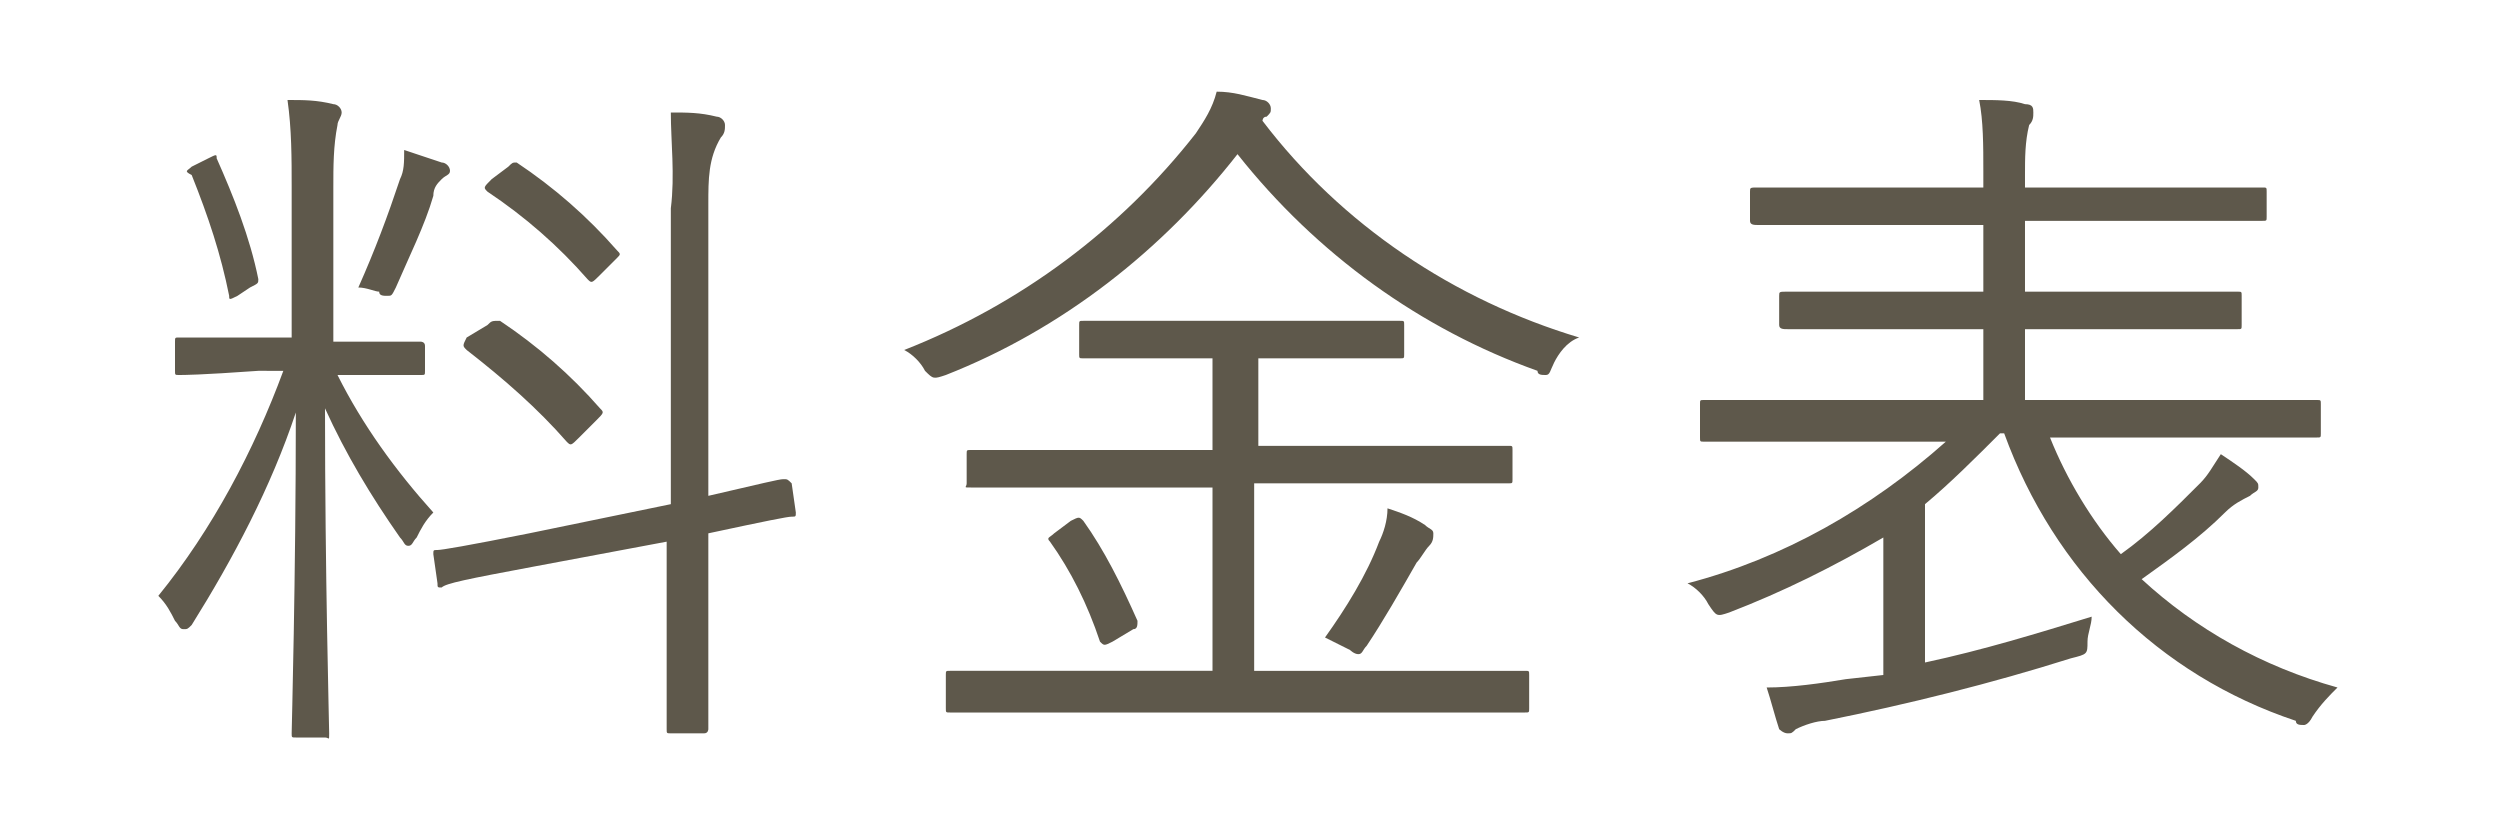
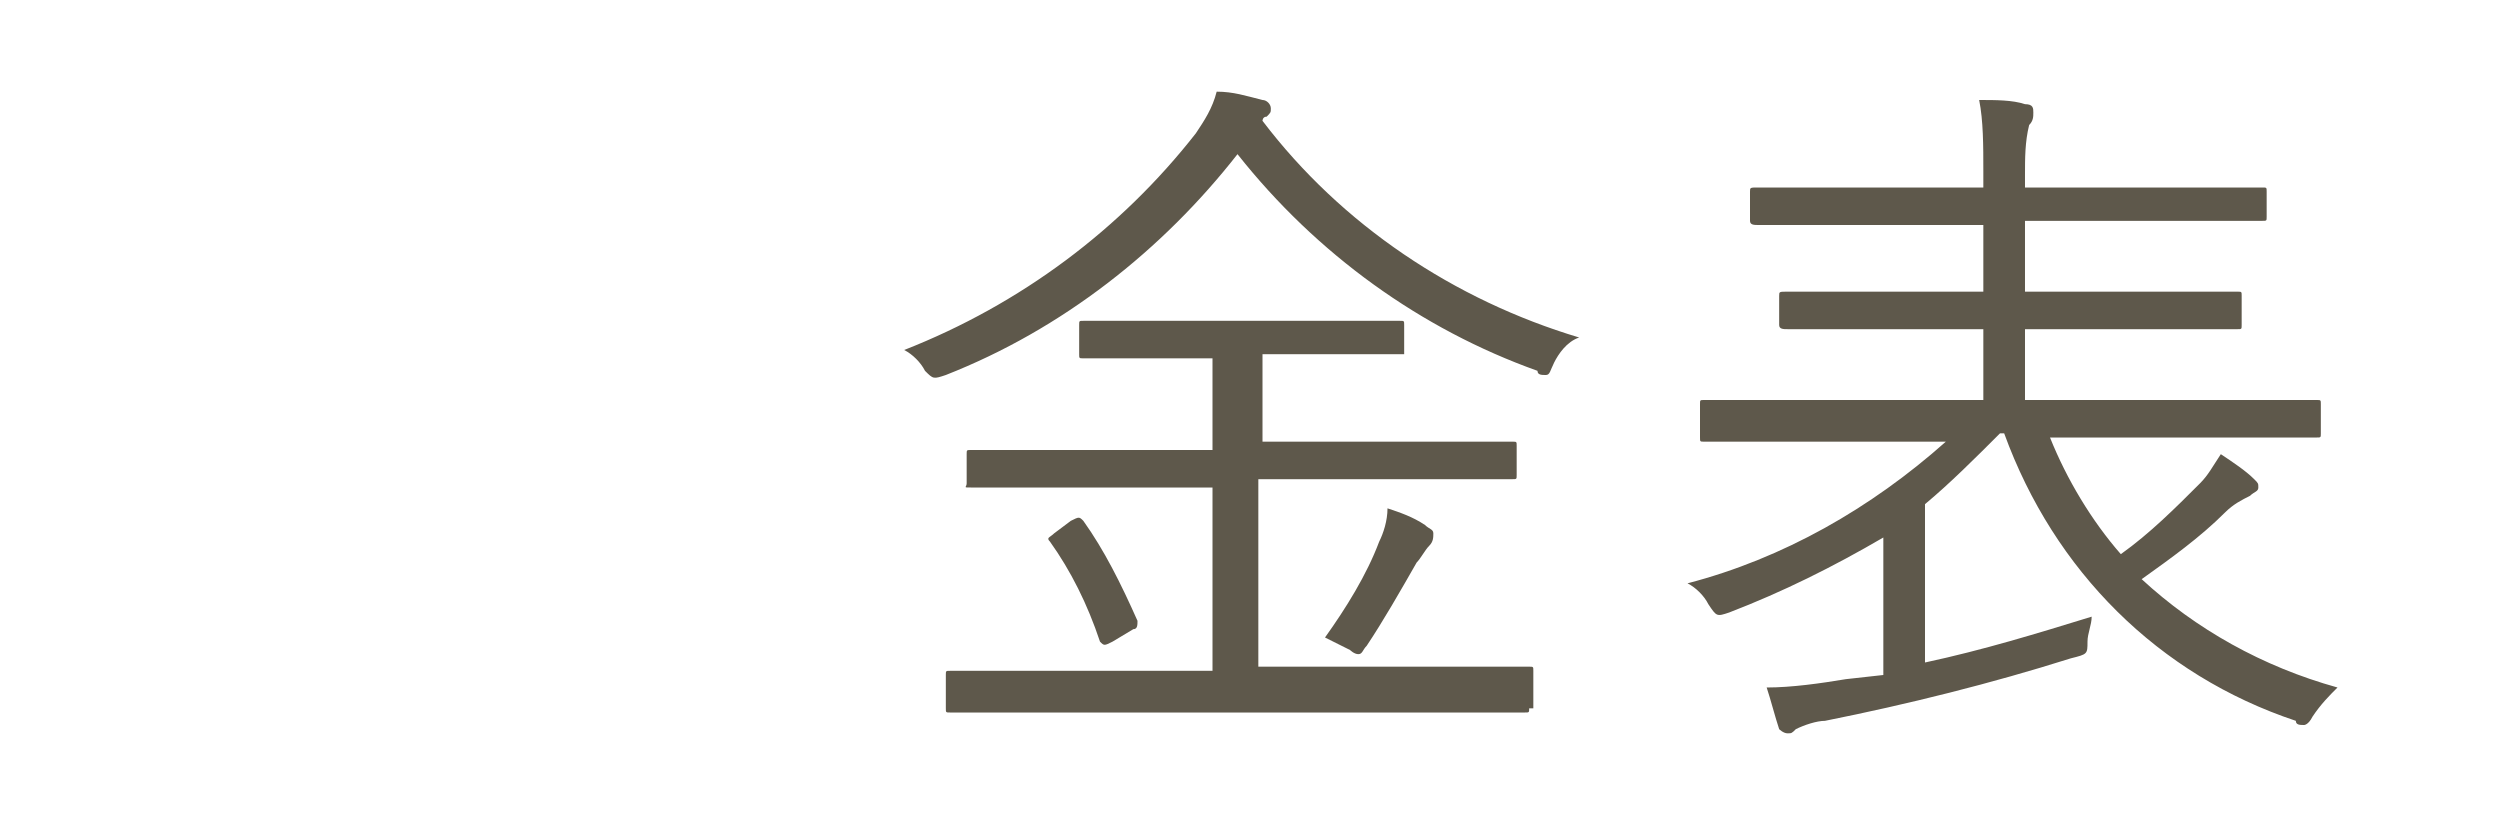
<svg xmlns="http://www.w3.org/2000/svg" version="1.1" id="レイヤー_1" x="0px" y="0px" viewBox="0 0 60 20" style="enable-background:new 0 0 60 20;" xml:space="preserve">
  <style type="text/css">
	.st0{fill:#5E584B;}
</style>
  <title>m_nav3</title>
  <g id="レイヤー_2">
    <g id="main_menu">
-       <path class="st0" d="M8.1,9c0.6,1.2,1.4,2.3,2.3,3.3c-0.2,0.2-0.3,0.4-0.4,0.6c-0.1,0.1-0.1,0.2-0.2,0.2c-0.1,0-0.1-0.1-0.2-0.2    c-0.7-1-1.3-2-1.8-3.1c0,4,0.1,7.6,0.1,7.8s0,0.1-0.1,0.1H7.1c-0.1,0-0.1,0-0.1-0.1s0.1-3.7,0.1-7.7c-0.6,1.8-1.5,3.5-2.5,5.1    c-0.1,0.1-0.1,0.1-0.2,0.1c-0.1,0-0.1-0.1-0.2-0.2c-0.1-0.2-0.2-0.4-0.4-0.6c1.3-1.6,2.3-3.5,3-5.4H6.2C4.8,9,4.4,9,4.3,9    S4.2,9,4.2,8.9V8.2c0-0.1,0-0.1,0.1-0.1c0.1,0,0.5,0,1.8,0h0.9V4.5c0-0.7,0-1.4-0.1-2.1c0.4,0,0.7,0,1.1,0.1    c0.1,0,0.2,0.1,0.2,0.2c0,0.1-0.1,0.2-0.1,0.3C8,3.5,8,4,8,4.5v3.7h0.3c1.3,0,1.8,0,1.8,0s0.1,0,0.1,0.1v0.6c0,0.1,0,0.1-0.1,0.1    S9.7,9,8.3,9L8.1,9z M5,3.8c0.2-0.1,0.2-0.1,0.2,0c0.4,0.9,0.8,1.9,1,2.9c0,0.1,0,0.1-0.2,0.2L5.7,7.1c-0.2,0.1-0.2,0.1-0.2,0    c-0.2-1-0.5-1.9-0.9-2.9C4.4,4.1,4.5,4.1,4.6,4L5,3.8z M10.6,4.3c-0.1,0.1-0.2,0.2-0.2,0.4c-0.2,0.7-0.6,1.5-0.9,2.2    C9.4,7.1,9.4,7.1,9.3,7.1c-0.1,0-0.2,0-0.2-0.1C9,7,8.8,6.9,8.6,6.9C9,6,9.3,5.2,9.6,4.3c0.1-0.2,0.1-0.4,0.1-0.7    c0.3,0.1,0.6,0.2,0.9,0.3c0.1,0,0.2,0.1,0.2,0.2S10.7,4.2,10.6,4.3z M19.1,12.3c0,0.1,0,0.1-0.1,0.1c-0.1,0-0.6,0.1-2,0.4v1.8    c0,2,0,2.9,0,2.9s0,0.1-0.1,0.1h-0.8c-0.1,0-0.1,0-0.1-0.1s0-0.9,0-2.9v-1.6l-3.2,0.6c-1.6,0.3-2.1,0.4-2.2,0.5    c-0.1,0-0.1,0-0.1-0.1l-0.1-0.7c0-0.1,0-0.1,0.1-0.1c0.1,0,0.7-0.1,2.2-0.4l3.4-0.7V5c0.1-0.8,0-1.6,0-2.3c0.4,0,0.7,0,1.1,0.1    c0.1,0,0.2,0.1,0.2,0.2c0,0.1,0,0.2-0.1,0.3C17,3.8,17,4.3,17,4.9v7c1.3-0.3,1.7-0.4,1.8-0.4c0.1,0,0.1,0,0.2,0.1L19.1,12.3z     M11.7,7.8c0.1-0.1,0.1-0.1,0.3-0.1c0.9,0.6,1.7,1.3,2.4,2.1c0.1,0.1,0.1,0.1-0.1,0.3l-0.4,0.4c-0.2,0.2-0.2,0.2-0.3,0.1    c-0.7-0.8-1.5-1.5-2.4-2.2c-0.1-0.1-0.1-0.1,0-0.3L11.7,7.8z M12.2,4c0.1-0.1,0.1-0.1,0.2-0.1c0.9,0.6,1.7,1.3,2.4,2.1    c0.1,0.1,0.1,0.1,0,0.2l-0.4,0.4c-0.2,0.2-0.2,0.2-0.3,0.1c-0.7-0.8-1.5-1.5-2.4-2.1c-0.1-0.1-0.1-0.1,0.1-0.3L12.2,4z" />
-       <path class="st0" d="M37.3,8.7C37.2,8.9,37.2,9,37.1,9c-0.1,0-0.2,0-0.2-0.1c-2.8-1-5.3-2.8-7.2-5.2C27.9,6,25.5,7.9,22.7,9    c-0.3,0.1-0.3,0.1-0.5-0.1c-0.1-0.2-0.3-0.4-0.5-0.5c2.8-1.1,5.2-2.9,7-5.2c0.2-0.3,0.4-0.6,0.5-1c0.4,0,0.7,0.1,1.1,0.2    c0.1,0,0.2,0.1,0.2,0.2c0,0.1,0,0.1-0.1,0.2c-0.1,0-0.1,0.1-0.1,0.1c1.9,2.5,4.6,4.3,7.6,5.2C37.6,8.2,37.4,8.5,37.3,8.7z     M36.7,17c0,0.1,0,0.1-0.1,0.1s-0.7,0-2.3,0h-9.2c-1.6,0-2.2,0-2.3,0s-0.1,0-0.1-0.1v-0.8c0-0.1,0-0.1,0.1-0.1s0.6,0,2.3,0h4v-4.4    h-3.4c-1.7,0-2.2,0-2.4,0s-0.1,0-0.1-0.1v-0.7c0-0.1,0-0.1,0.1-0.1s0.7,0,2.4,0h3.4V8.6h-1c-1.5,0-2,0-2.1,0s-0.1,0-0.1-0.1V7.8    c0-0.1,0-0.1,0.1-0.1s0.6,0,2.1,0h3.4c1.5,0,2,0,2.1,0s0.1,0,0.1,0.1v0.7c0,0.1,0,0.1-0.1,0.1s-0.6,0-2.1,0h-1.3v2.1h3.7    c1.7,0,2.3,0,2.3,0c0.1,0,0.1,0,0.1,0.1v0.7c0,0.1,0,0.1-0.1,0.1s-0.7,0-2.4,0h-3.7v4.5h4.2c1.7,0,2.2,0,2.3,0s0.1,0,0.1,0.1V17z     M25.7,12.5c0.2-0.1,0.2-0.1,0.3,0c0.5,0.7,0.9,1.5,1.3,2.4c0,0.1,0,0.2-0.1,0.2l-0.5,0.3c-0.2,0.1-0.2,0.1-0.3,0    c-0.3-0.9-0.7-1.7-1.2-2.4c-0.1-0.1,0-0.1,0.1-0.2L25.7,12.5z M34.3,13.1c-0.1,0.1-0.2,0.3-0.3,0.4c-0.4,0.7-0.8,1.4-1.2,2    c-0.1,0.1-0.1,0.2-0.2,0.2c-0.1,0-0.2-0.1-0.2-0.1c-0.2-0.1-0.4-0.2-0.6-0.3c0.5-0.7,1-1.5,1.3-2.3c0.1-0.2,0.2-0.5,0.2-0.8    c0.3,0.1,0.6,0.2,0.9,0.4c0.1,0.1,0.2,0.1,0.2,0.2S34.4,13,34.3,13.1L34.3,13.1z" />
+       <path class="st0" d="M37.3,8.7C37.2,8.9,37.2,9,37.1,9c-0.1,0-0.2,0-0.2-0.1c-2.8-1-5.3-2.8-7.2-5.2C27.9,6,25.5,7.9,22.7,9    c-0.3,0.1-0.3,0.1-0.5-0.1c-0.1-0.2-0.3-0.4-0.5-0.5c2.8-1.1,5.2-2.9,7-5.2c0.2-0.3,0.4-0.6,0.5-1c0.4,0,0.7,0.1,1.1,0.2    c0.1,0,0.2,0.1,0.2,0.2c0,0.1,0,0.1-0.1,0.2c-0.1,0-0.1,0.1-0.1,0.1c1.9,2.5,4.6,4.3,7.6,5.2C37.6,8.2,37.4,8.5,37.3,8.7z     M36.7,17c0,0.1,0,0.1-0.1,0.1s-0.7,0-2.3,0h-9.2c-1.6,0-2.2,0-2.3,0s-0.1,0-0.1-0.1v-0.8c0-0.1,0-0.1,0.1-0.1s0.6,0,2.3,0h4v-4.4    h-3.4c-1.7,0-2.2,0-2.4,0s-0.1,0-0.1-0.1v-0.7c0-0.1,0-0.1,0.1-0.1s0.7,0,2.4,0h3.4V8.6h-1c-1.5,0-2,0-2.1,0s-0.1,0-0.1-0.1V7.8    c0-0.1,0-0.1,0.1-0.1s0.6,0,2.1,0h3.4c1.5,0,2,0,2.1,0s0.1,0,0.1,0.1v0.7s-0.6,0-2.1,0h-1.3v2.1h3.7    c1.7,0,2.3,0,2.3,0c0.1,0,0.1,0,0.1,0.1v0.7c0,0.1,0,0.1-0.1,0.1s-0.7,0-2.4,0h-3.7v4.5h4.2c1.7,0,2.2,0,2.3,0s0.1,0,0.1,0.1V17z     M25.7,12.5c0.2-0.1,0.2-0.1,0.3,0c0.5,0.7,0.9,1.5,1.3,2.4c0,0.1,0,0.2-0.1,0.2l-0.5,0.3c-0.2,0.1-0.2,0.1-0.3,0    c-0.3-0.9-0.7-1.7-1.2-2.4c-0.1-0.1,0-0.1,0.1-0.2L25.7,12.5z M34.3,13.1c-0.1,0.1-0.2,0.3-0.3,0.4c-0.4,0.7-0.8,1.4-1.2,2    c-0.1,0.1-0.1,0.2-0.2,0.2c-0.1,0-0.2-0.1-0.2-0.1c-0.2-0.1-0.4-0.2-0.6-0.3c0.5-0.7,1-1.5,1.3-2.3c0.1-0.2,0.2-0.5,0.2-0.8    c0.3,0.1,0.6,0.2,0.9,0.4c0.1,0.1,0.2,0.1,0.2,0.2S34.4,13,34.3,13.1L34.3,13.1z" />
      <path class="st0" d="M49.2,10.5c0.4,1,1,2,1.7,2.8c0.7-0.5,1.3-1.1,1.9-1.7c0.2-0.2,0.3-0.4,0.5-0.7c0.3,0.2,0.6,0.4,0.8,0.6    c0.1,0.1,0.1,0.1,0.1,0.2s-0.1,0.1-0.2,0.2c-0.2,0.1-0.4,0.2-0.6,0.4c-0.6,0.6-1.3,1.1-2,1.6c1.3,1.2,2.9,2.1,4.7,2.6    c-0.2,0.2-0.4,0.4-0.6,0.7c-0.1,0.2-0.2,0.2-0.2,0.2c-0.1,0-0.2,0-0.2-0.1c-3.3-1.1-5.8-3.6-7-6.9H48c-0.6,0.6-1.2,1.2-1.8,1.7    v3.8c1.4-0.3,2.7-0.7,4-1.1c0,0.2-0.1,0.4-0.1,0.6c0,0.3,0,0.3-0.4,0.4c-1.9,0.6-3.9,1.1-5.9,1.5c-0.2,0-0.5,0.1-0.7,0.2    c-0.1,0.1-0.1,0.1-0.2,0.1c-0.1,0-0.2-0.1-0.2-0.1c-0.1-0.3-0.2-0.7-0.3-1c0.6,0,1.3-0.1,1.9-0.2l0.9-0.1v-3.3    c-1.2,0.7-2.4,1.3-3.7,1.8c-0.3,0.1-0.3,0.1-0.5-0.2c-0.1-0.2-0.3-0.4-0.5-0.5c2.3-0.6,4.4-1.8,6.2-3.4h-3.6c-1.6,0-2.1,0-2.2,0    s-0.1,0-0.1-0.1V9.7c0-0.1,0-0.1,0.1-0.1s0.6,0,2.2,0h4.5V7.9h-2.3c-1.7,0-2.3,0-2.4,0c-0.1,0-0.2,0-0.2-0.1V7.1    c0-0.1,0-0.1,0.2-0.1s0.7,0,2.4,0h2.3V5.4h-3c-1.7,0-2.3,0-2.4,0s-0.2,0-0.2-0.1V4.6c0-0.1,0-0.1,0.2-0.1s0.7,0,2.4,0h3V4.1    c0-0.6,0-1.2-0.1-1.7c0.4,0,0.8,0,1.1,0.1c0.2,0,0.2,0.1,0.2,0.2c0,0.1,0,0.2-0.1,0.3c-0.1,0.4-0.1,0.8-0.1,1.2v0.3h3.3    c1.7,0,2.3,0,2.4,0s0.1,0,0.1,0.1v0.6c0,0.1,0,0.1-0.1,0.1s-0.7,0-2.4,0h-3.3V7h2.7c1.7,0,2.3,0,2.4,0s0.1,0,0.1,0.1v0.7    c0,0.1,0,0.1-0.1,0.1s-0.7,0-2.4,0h-2.7v1.7h4.8c1.6,0,2.1,0,2.2,0c0.1,0,0.1,0,0.1,0.1v0.7c0,0.1,0,0.1-0.1,0.1s-0.6,0-2.2,0    L49.2,10.5z" />
    </g>
  </g>
</svg>